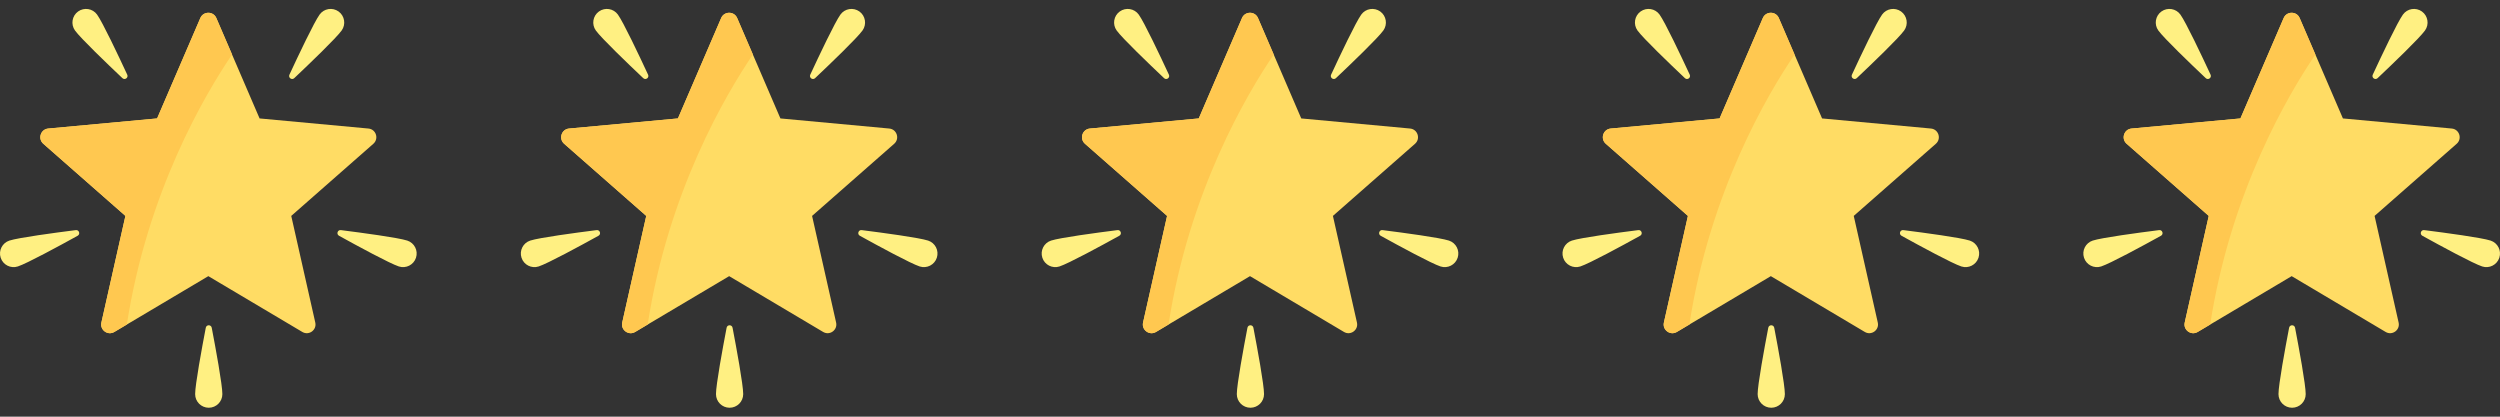
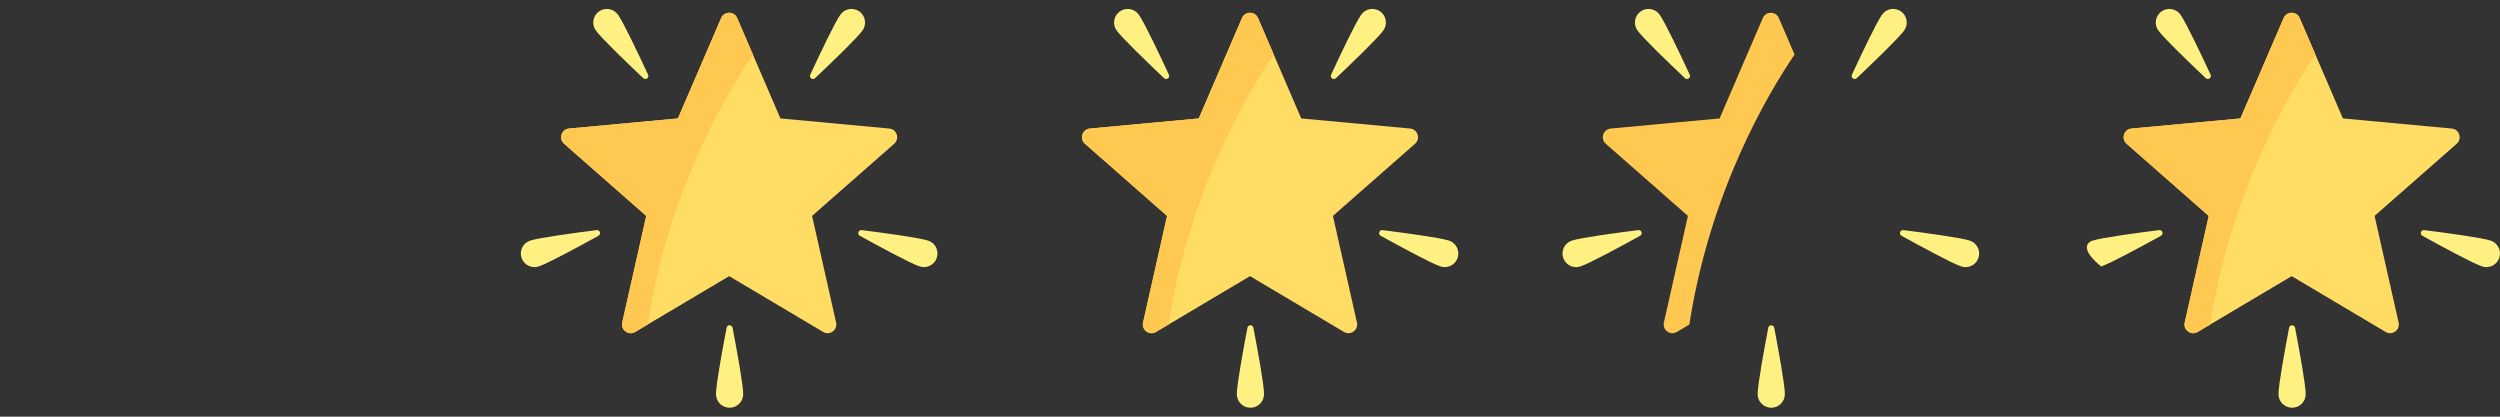
<svg xmlns="http://www.w3.org/2000/svg" width="240" height="40" viewBox="0 0 240 40" fill="none">
  <rect x="0" y="0" width="240" height="40" fill="#333333" stroke="none" />
  <g clip-path="url(#clip0_2018_132)">
    <path d="M35.368 12.339L24.92 11.37L20.769 1.732C20.479 1.057 19.522 1.057 19.231 1.732L15.081 11.37L4.632 12.339C3.901 12.407 3.605 13.317 4.157 13.802L12.04 20.727L9.733 30.964C9.572 31.68 10.346 32.243 10.977 31.868L20 26.51L29.023 31.868C29.655 32.243 30.429 31.68 30.267 30.964L27.96 20.727L35.843 13.802C36.395 13.317 36.1 12.407 35.368 12.339Z" fill="#FFDC64" />
    <path d="M9.319 1.4C9.852 2.14 11.355 5.317 12.215 7.169C12.35 7.46 11.985 7.723 11.752 7.503C10.268 6.1 7.732 3.666 7.199 2.927C6.778 2.341 6.911 1.525 7.496 1.103C8.082 0.682 8.898 0.815 9.319 1.4Z" fill="#FFF082" />
    <path d="M30.681 1.4C30.148 2.14 28.645 5.317 27.785 7.169C27.65 7.46 28.015 7.723 28.248 7.503C29.732 6.1 32.268 3.666 32.801 2.927C33.222 2.341 33.089 1.525 32.504 1.103C31.918 0.682 31.102 0.815 30.681 1.4Z" fill="#FFF082" />
    <path d="M39.099 23.096C38.232 22.814 34.748 22.347 32.723 22.09C32.405 22.05 32.265 22.478 32.546 22.633C34.333 23.62 37.422 25.297 38.289 25.58C38.975 25.803 39.712 25.429 39.936 24.743C40.159 24.057 39.785 23.32 39.099 23.096Z" fill="#FFF082" />
    <path d="M0.901 23.096C1.768 22.814 5.252 22.347 7.277 22.09C7.596 22.05 7.735 22.478 7.454 22.633C5.667 23.62 2.578 25.297 1.711 25.58C1.026 25.803 0.288 25.429 0.065 24.743C-0.159 24.057 0.216 23.32 0.901 23.096Z" fill="#FFF082" />
    <path d="M18.734 37.837C18.734 36.925 19.371 33.468 19.755 31.463C19.816 31.148 20.265 31.148 20.326 31.463C20.71 33.468 21.347 36.925 21.347 37.837C21.347 38.558 20.762 39.143 20.041 39.143C19.319 39.143 18.734 38.558 18.734 37.837Z" fill="#FFF082" />
    <path d="M22.278 5.237L20.769 1.732C20.479 1.057 19.522 1.057 19.231 1.732L15.081 11.37L4.632 12.339C3.901 12.407 3.605 13.317 4.157 13.802L12.04 20.727L9.733 30.964C9.572 31.68 10.346 32.243 10.977 31.868L12.178 31.155C14.147 18.411 19.682 9.056 22.278 5.237Z" fill="#FFC850" />
  </g>
  <g clip-path="url(#clip1_2018_132)">
    <path d="M85.368 12.339L74.92 11.37L70.769 1.732C70.479 1.057 69.522 1.057 69.231 1.732L65.081 11.37L54.632 12.339C53.901 12.407 53.605 13.317 54.157 13.802L62.04 20.727L59.733 30.964C59.572 31.68 60.346 32.243 60.977 31.868L70 26.51L79.023 31.868C79.655 32.243 80.429 31.68 80.267 30.964L77.96 20.727L85.844 13.802C86.395 13.317 86.1 12.407 85.368 12.339Z" fill="#FFDC64" />
    <path d="M59.319 1.4C59.852 2.14 61.355 5.317 62.215 7.169C62.35 7.46 61.985 7.723 61.752 7.503C60.268 6.1 57.732 3.666 57.199 2.927C56.778 2.341 56.911 1.525 57.496 1.103C58.082 0.682 58.898 0.815 59.319 1.4Z" fill="#FFF082" />
    <path d="M80.681 1.4C80.148 2.14 78.645 5.317 77.785 7.169C77.65 7.46 78.015 7.723 78.248 7.503C79.732 6.1 82.268 3.666 82.801 2.927C83.222 2.341 83.089 1.525 82.504 1.103C81.918 0.682 81.102 0.815 80.681 1.4Z" fill="#FFF082" />
    <path d="M89.099 23.096C88.232 22.814 84.748 22.347 82.723 22.09C82.405 22.05 82.265 22.478 82.546 22.633C84.333 23.62 87.422 25.297 88.289 25.58C88.975 25.803 89.712 25.429 89.936 24.743C90.159 24.057 89.785 23.32 89.099 23.096Z" fill="#FFF082" />
    <path d="M50.901 23.096C51.768 22.814 55.252 22.347 57.277 22.09C57.596 22.05 57.735 22.478 57.454 22.633C55.667 23.62 52.578 25.297 51.712 25.58C51.026 25.803 50.288 25.429 50.065 24.743C49.841 24.057 50.216 23.32 50.901 23.096Z" fill="#FFF082" />
    <path d="M68.734 37.837C68.734 36.925 69.371 33.468 69.755 31.463C69.816 31.148 70.266 31.148 70.326 31.463C70.71 33.468 71.347 36.925 71.347 37.837C71.347 38.558 70.762 39.143 70.04 39.143C69.319 39.143 68.734 38.558 68.734 37.837Z" fill="#FFF082" />
    <path d="M72.278 5.237L70.769 1.732C70.478 1.057 69.522 1.057 69.231 1.732L65.081 11.37L54.632 12.339C53.901 12.407 53.605 13.317 54.157 13.802L62.04 20.727L59.733 30.964C59.572 31.68 60.346 32.243 60.977 31.868L62.178 31.155C64.147 18.411 69.682 9.056 72.278 5.237Z" fill="#FFC850" />
  </g>
  <g clip-path="url(#clip2_2018_132)">
    <path d="M135.368 12.339L124.92 11.37L120.769 1.732C120.479 1.057 119.522 1.057 119.231 1.732L115.081 11.37L104.632 12.339C103.901 12.407 103.605 13.317 104.157 13.802L112.04 20.727L109.733 30.964C109.572 31.68 110.346 32.243 110.978 31.868L120 26.51L129.023 31.868C129.655 32.243 130.429 31.68 130.267 30.964L127.96 20.727L135.844 13.802C136.395 13.317 136.1 12.407 135.368 12.339Z" fill="#FFDC64" />
    <path d="M109.319 1.4C109.852 2.14 111.355 5.317 112.215 7.169C112.35 7.46 111.985 7.723 111.752 7.503C110.268 6.1 107.732 3.666 107.199 2.927C106.778 2.341 106.911 1.525 107.496 1.103C108.082 0.682 108.898 0.815 109.319 1.4Z" fill="#FFF082" />
    <path d="M130.681 1.4C130.148 2.14 128.645 5.317 127.785 7.169C127.65 7.46 128.015 7.723 128.248 7.503C129.732 6.1 132.268 3.666 132.801 2.927C133.222 2.341 133.089 1.525 132.504 1.103C131.918 0.682 131.102 0.815 130.681 1.4Z" fill="#FFF082" />
    <path d="M139.099 23.096C138.232 22.814 134.748 22.347 132.723 22.09C132.405 22.05 132.265 22.478 132.546 22.633C134.333 23.62 137.422 25.297 138.289 25.58C138.975 25.803 139.712 25.429 139.936 24.743C140.159 24.057 139.785 23.32 139.099 23.096Z" fill="#FFF082" />
-     <path d="M100.901 23.096C101.768 22.814 105.252 22.347 107.277 22.09C107.596 22.05 107.735 22.478 107.454 22.633C105.667 23.62 102.578 25.297 101.711 25.58C101.026 25.803 100.288 25.429 100.065 24.743C99.841 24.057 100.216 23.32 100.901 23.096Z" fill="#FFF082" />
    <path d="M118.734 37.837C118.734 36.925 119.371 33.468 119.755 31.463C119.815 31.148 120.266 31.148 120.326 31.463C120.71 33.468 121.347 36.925 121.347 37.837C121.347 38.558 120.762 39.143 120.041 39.143C119.319 39.143 118.734 38.558 118.734 37.837Z" fill="#FFF082" />
    <path d="M122.278 5.237L120.769 1.732C120.478 1.057 119.522 1.057 119.231 1.732L115.081 11.37L104.632 12.339C103.901 12.407 103.605 13.317 104.157 13.802L112.04 20.727L109.733 30.964C109.572 31.68 110.346 32.243 110.978 31.868L112.178 31.155C114.147 18.411 119.682 9.056 122.278 5.237Z" fill="#FFC850" />
  </g>
  <g clip-path="url(#clip3_2018_132)">
-     <path d="M185.368 12.339L174.92 11.37L170.769 1.732C170.479 1.057 169.522 1.057 169.231 1.732L165.081 11.37L154.632 12.339C153.901 12.407 153.605 13.317 154.157 13.802L162.04 20.727L159.733 30.964C159.572 31.68 160.346 32.243 160.978 31.868L170 26.51L179.023 31.868C179.655 32.243 180.429 31.68 180.267 30.964L177.96 20.727L185.844 13.802C186.395 13.317 186.1 12.407 185.368 12.339Z" fill="#FFDC64" />
    <path d="M159.319 1.4C159.852 2.14 161.355 5.317 162.215 7.169C162.35 7.46 161.985 7.723 161.752 7.503C160.268 6.1 157.732 3.666 157.199 2.927C156.778 2.341 156.911 1.525 157.496 1.103C158.082 0.682 158.898 0.815 159.319 1.4Z" fill="#FFF082" />
    <path d="M180.681 1.4C180.148 2.14 178.645 5.317 177.785 7.169C177.65 7.46 178.015 7.723 178.248 7.503C179.732 6.1 182.268 3.666 182.801 2.927C183.222 2.341 183.089 1.525 182.504 1.103C181.918 0.682 181.102 0.815 180.681 1.4Z" fill="#FFF082" />
    <path d="M189.099 23.096C188.232 22.814 184.748 22.347 182.723 22.09C182.405 22.05 182.265 22.478 182.546 22.633C184.333 23.62 187.422 25.297 188.289 25.58C188.975 25.803 189.712 25.429 189.936 24.743C190.159 24.057 189.785 23.32 189.099 23.096Z" fill="#FFF082" />
    <path d="M150.901 23.096C151.768 22.814 155.252 22.347 157.277 22.09C157.596 22.05 157.735 22.478 157.454 22.633C155.667 23.62 152.578 25.297 151.711 25.58C151.026 25.803 150.288 25.429 150.065 24.743C149.841 24.057 150.216 23.32 150.901 23.096Z" fill="#FFF082" />
    <path d="M168.734 37.837C168.734 36.925 169.371 33.468 169.755 31.463C169.815 31.148 170.266 31.148 170.326 31.463C170.71 33.468 171.347 36.925 171.347 37.837C171.347 38.558 170.762 39.143 170.041 39.143C169.319 39.143 168.734 38.558 168.734 37.837Z" fill="#FFF082" />
    <path d="M172.278 5.237L170.769 1.732C170.478 1.057 169.522 1.057 169.231 1.732L165.081 11.37L154.632 12.339C153.901 12.407 153.605 13.317 154.157 13.802L162.04 20.727L159.733 30.964C159.572 31.68 160.346 32.243 160.978 31.868L162.178 31.155C164.147 18.411 169.682 9.056 172.278 5.237Z" fill="#FFC850" />
  </g>
  <g clip-path="url(#clip4_2018_132)">
    <path d="M235.368 12.339L224.92 11.37L220.769 1.732C220.479 1.057 219.522 1.057 219.231 1.732L215.081 11.37L204.632 12.339C203.901 12.407 203.605 13.317 204.157 13.802L212.04 20.727L209.733 30.964C209.572 31.68 210.346 32.243 210.978 31.868L220 26.51L229.023 31.868C229.655 32.243 230.429 31.68 230.267 30.964L227.96 20.727L235.844 13.802C236.395 13.317 236.1 12.407 235.368 12.339Z" fill="#FFDC64" />
    <path d="M209.319 1.4C209.852 2.14 211.355 5.317 212.215 7.169C212.35 7.46 211.985 7.723 211.752 7.503C210.268 6.1 207.732 3.666 207.199 2.927C206.778 2.341 206.911 1.525 207.496 1.103C208.082 0.682 208.898 0.815 209.319 1.4Z" fill="#FFF082" />
-     <path d="M230.681 1.4C230.148 2.14 228.645 5.317 227.785 7.169C227.65 7.46 228.015 7.723 228.248 7.503C229.732 6.1 232.268 3.666 232.801 2.927C233.222 2.341 233.089 1.525 232.504 1.103C231.918 0.682 231.102 0.815 230.681 1.4Z" fill="#FFF082" />
    <path d="M239.099 23.096C238.232 22.814 234.748 22.347 232.723 22.09C232.405 22.05 232.265 22.478 232.546 22.633C234.333 23.62 237.422 25.297 238.289 25.58C238.975 25.803 239.712 25.429 239.936 24.743C240.159 24.057 239.785 23.32 239.099 23.096Z" fill="#FFF082" />
-     <path d="M200.901 23.096C201.768 22.814 205.252 22.347 207.277 22.09C207.596 22.05 207.735 22.478 207.454 22.633C205.667 23.62 202.578 25.297 201.711 25.58C201.026 25.803 200.288 25.429 200.065 24.743C199.841 24.057 200.216 23.32 200.901 23.096Z" fill="#FFF082" />
+     <path d="M200.901 23.096C201.768 22.814 205.252 22.347 207.277 22.09C207.596 22.05 207.735 22.478 207.454 22.633C205.667 23.62 202.578 25.297 201.711 25.58C199.841 24.057 200.216 23.32 200.901 23.096Z" fill="#FFF082" />
    <path d="M218.734 37.837C218.734 36.925 219.371 33.468 219.755 31.463C219.815 31.148 220.266 31.148 220.326 31.463C220.71 33.468 221.347 36.925 221.347 37.837C221.347 38.558 220.762 39.143 220.041 39.143C219.319 39.143 218.734 38.558 218.734 37.837Z" fill="#FFF082" />
    <path d="M222.278 5.237L220.769 1.732C220.478 1.057 219.522 1.057 219.231 1.732L215.081 11.37L204.632 12.339C203.901 12.407 203.605 13.317 204.157 13.802L212.04 20.727L209.733 30.964C209.572 31.68 210.346 32.243 210.978 31.868L212.178 31.155C214.147 18.411 219.682 9.056 222.278 5.237Z" fill="#FFC850" />
  </g>
  <defs>
    <clipPath id="clip0_2018_132">
-       <rect width="40" height="40" fill="white" />
-     </clipPath>
+       </clipPath>
    <clipPath id="clip1_2018_132">
      <rect width="40" height="40" fill="white" transform="translate(50)" />
    </clipPath>
    <clipPath id="clip2_2018_132">
      <rect width="40" height="40" fill="white" transform="translate(100)" />
    </clipPath>
    <clipPath id="clip3_2018_132">
      <rect width="40" height="40" fill="white" transform="translate(150)" />
    </clipPath>
    <clipPath id="clip4_2018_132">
      <rect width="40" height="40" fill="white" transform="translate(200)" />
    </clipPath>
  </defs>
</svg>